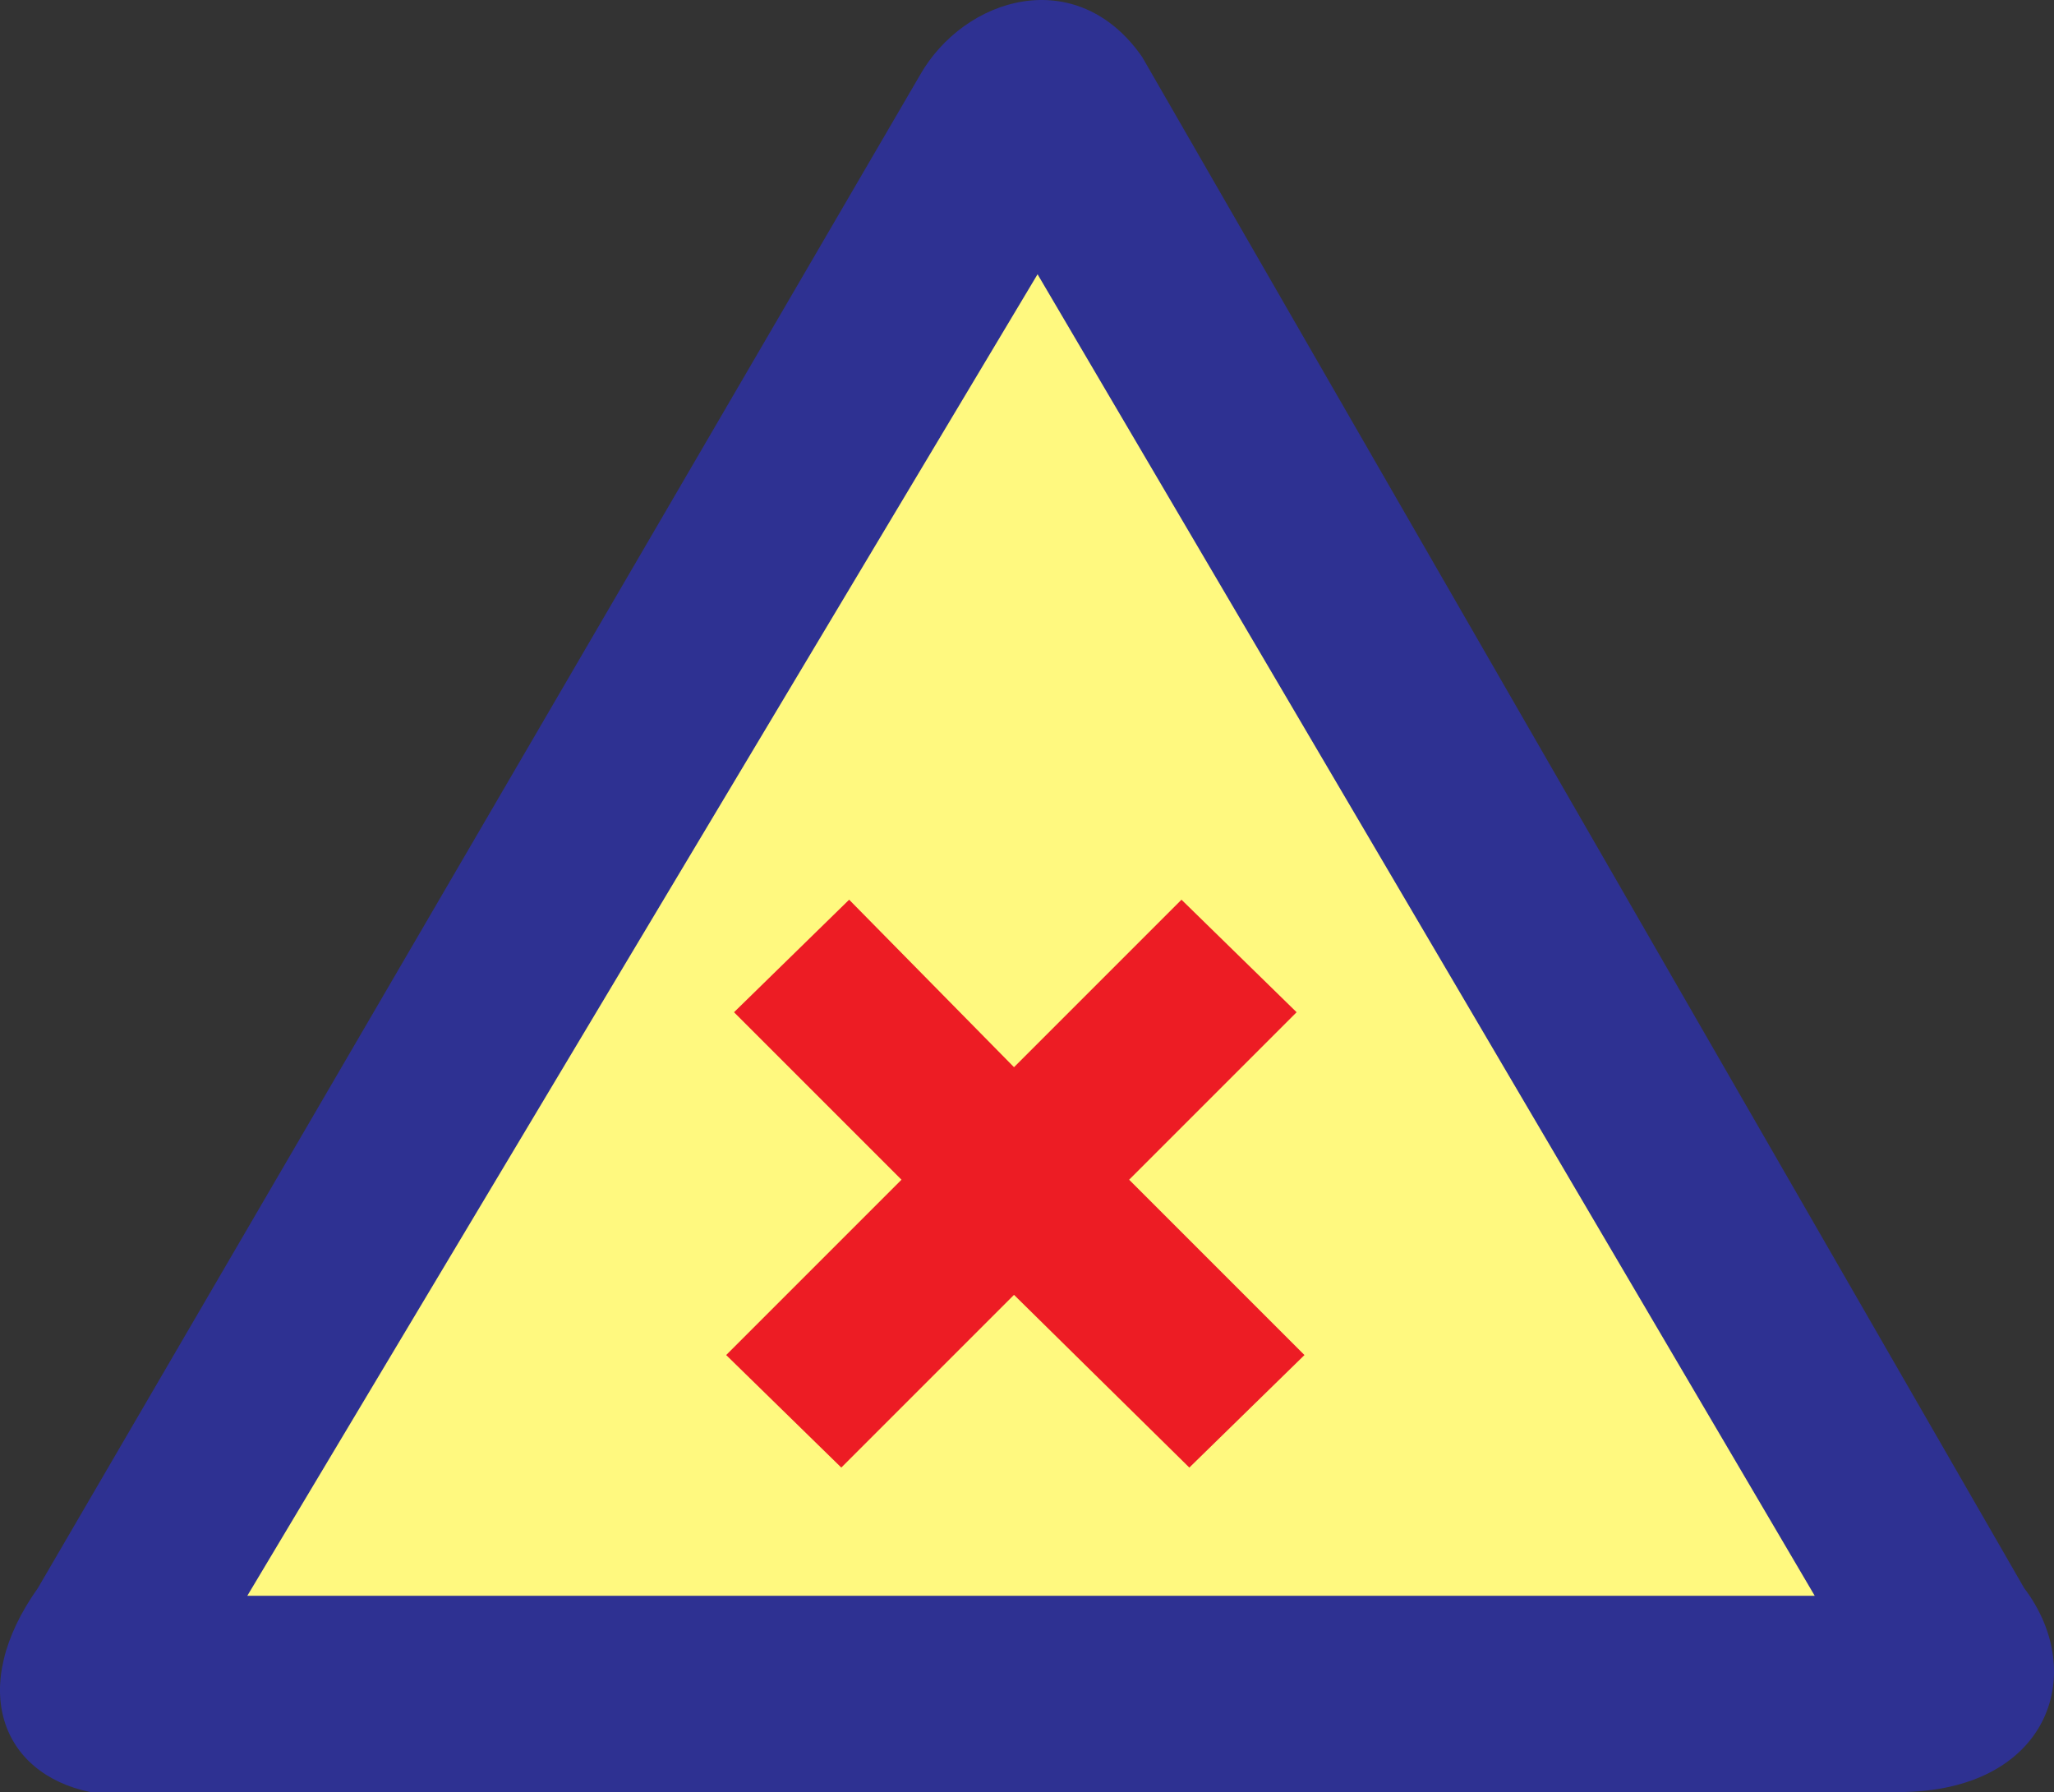
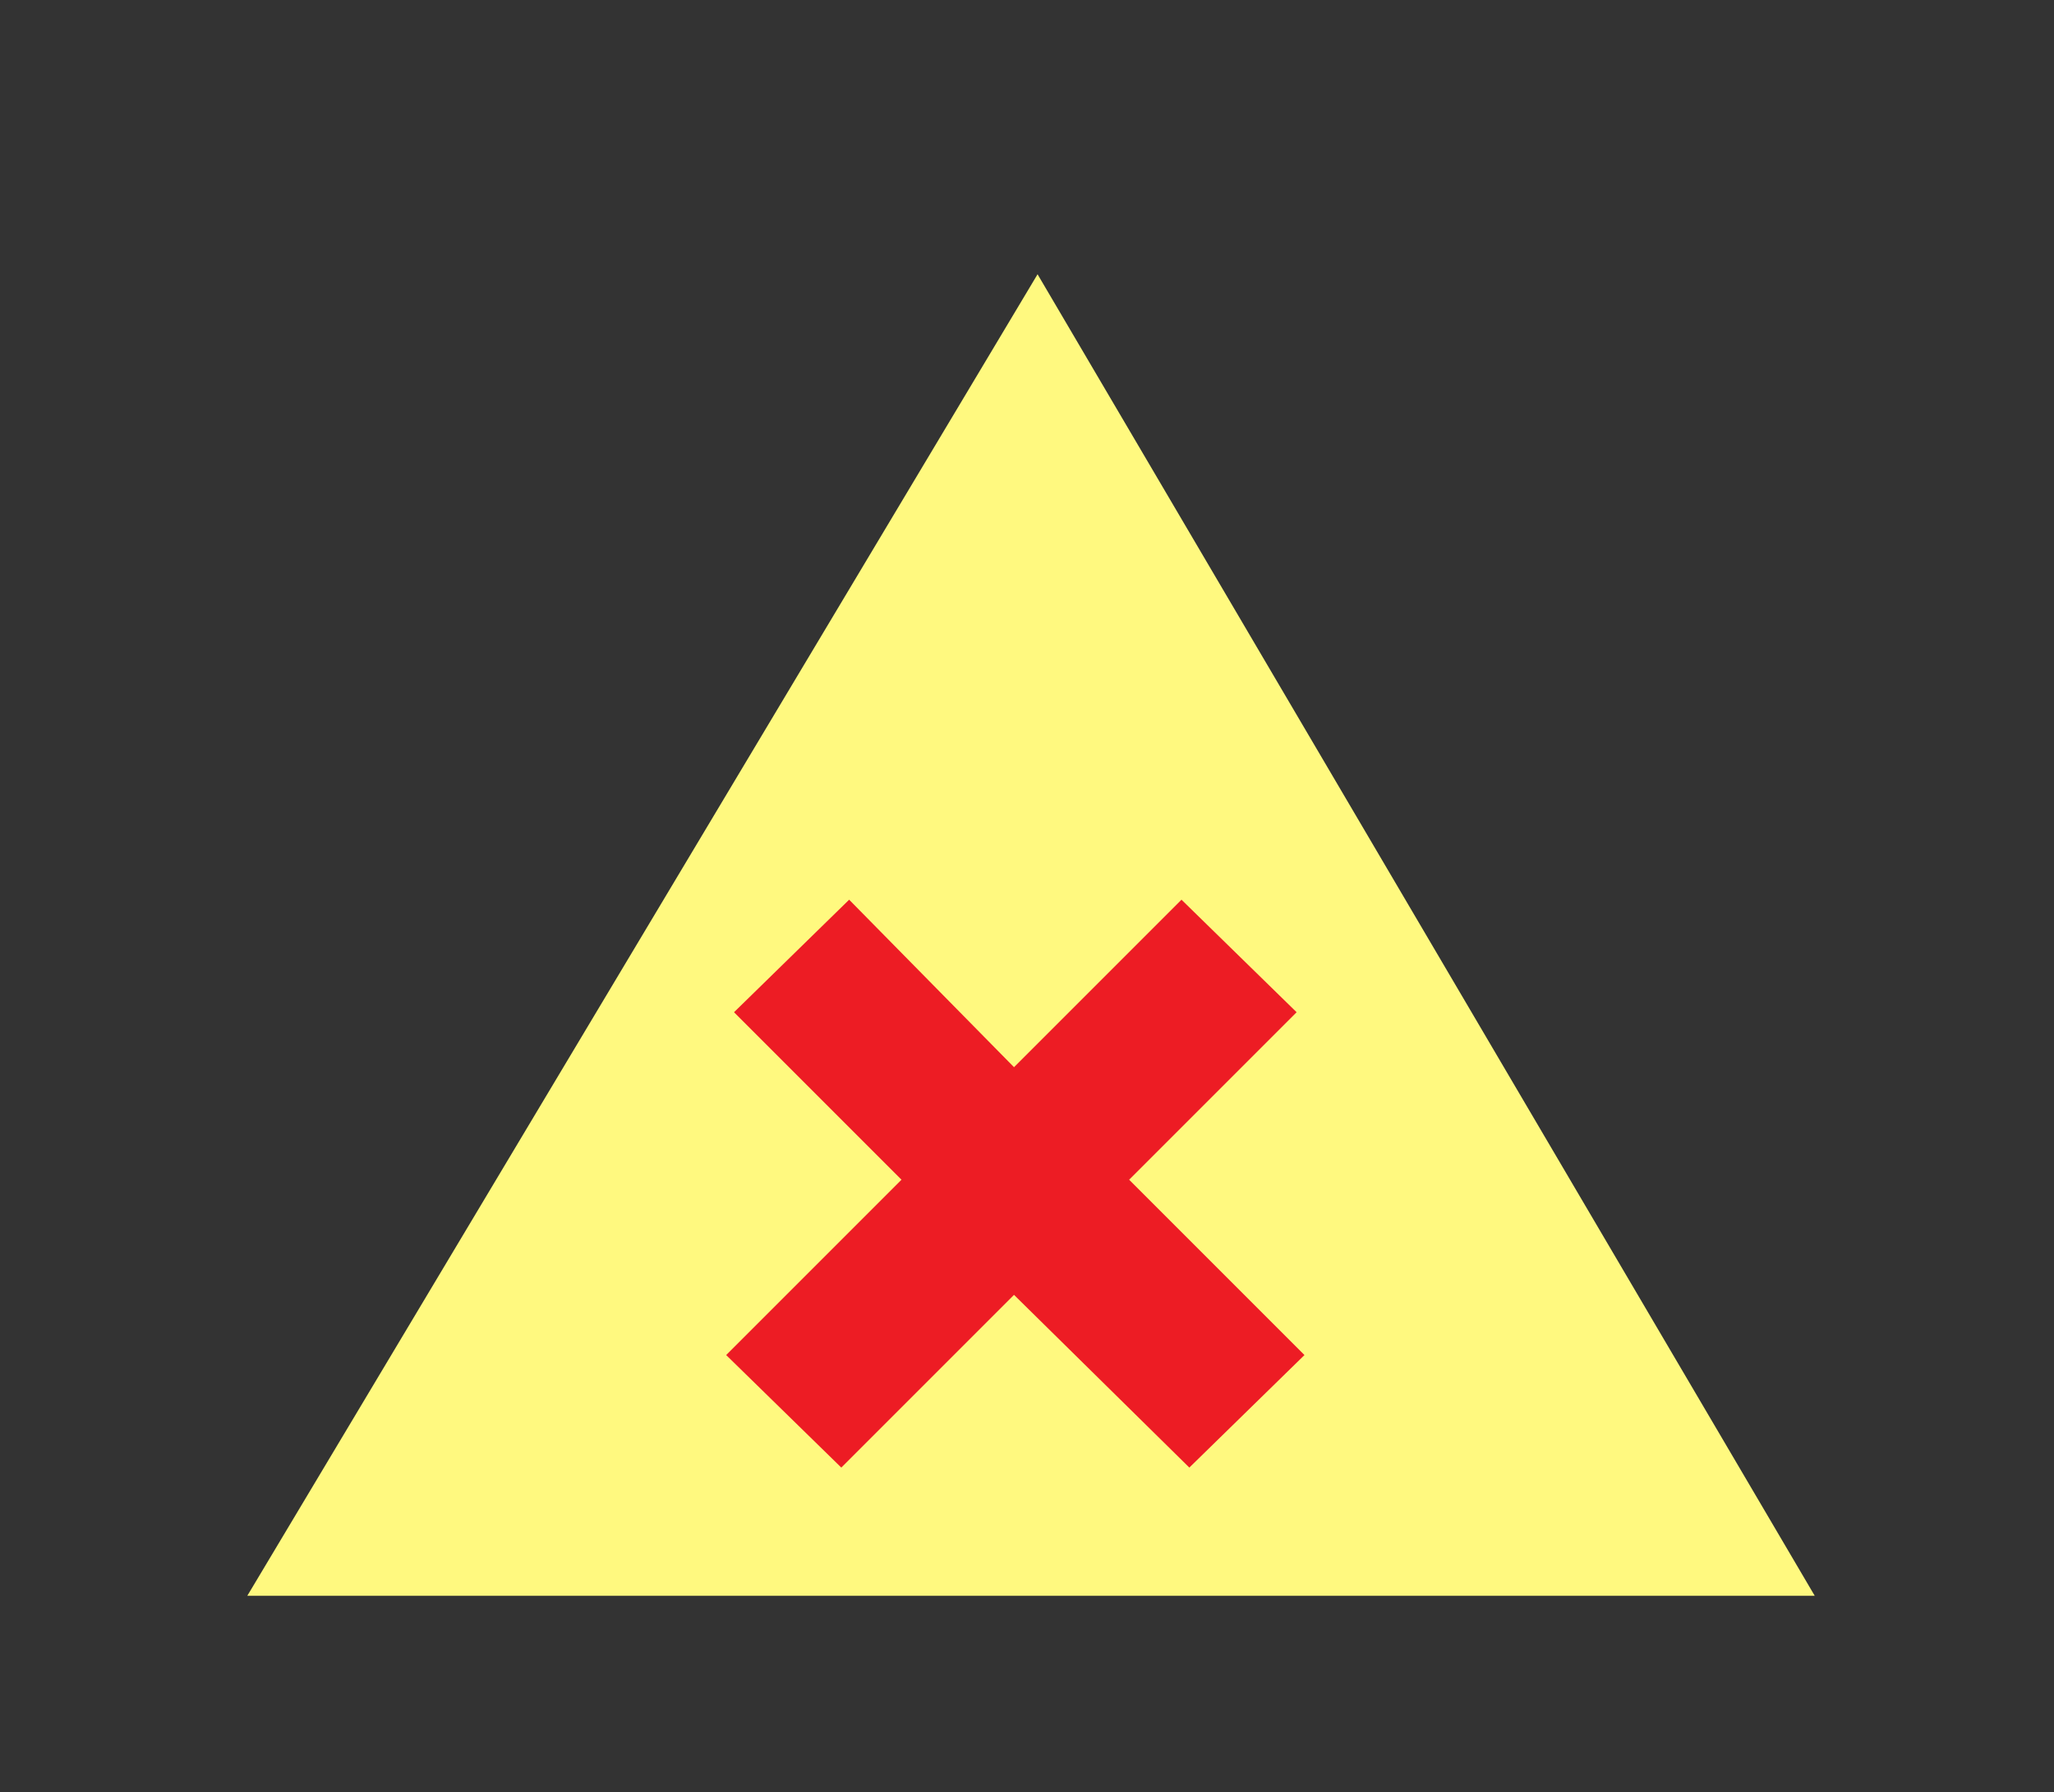
<svg xmlns="http://www.w3.org/2000/svg" width="588.703" height="513.604">
  <rect width="100%" height="100%" fill="#333333" stroke="none" />
-   <path fill="#2e3192" fill-rule="evenodd" d="M263.628 21.604c12.75-22.5 45-32.25 63.75-5.25l252.75 438.75c18.75 24.75 6.75 58.5-36 58.5H25.878c-25.5-5.25-35.25-30-15-58.5l252.75-433.5" />
-   <path fill="#fff97f" fill-rule="evenodd" d="M70.878 457.354h449.25l-222.75-378.75zm0 0" />
+   <path fill="#fff97f" fill-rule="evenodd" d="M70.878 457.354h449.25l-222.75-378.75m0 0" />
  <path fill="#ed1c24" fill-rule="evenodd" d="m338.628 257.854-48 48-47.25-48-33 32.25 48 48-50.25 50.25 33 32.25 49.5-49.5 50.25 49.5 33-32.25-50.25-50.25 48-48-33-32.25" />
</svg>